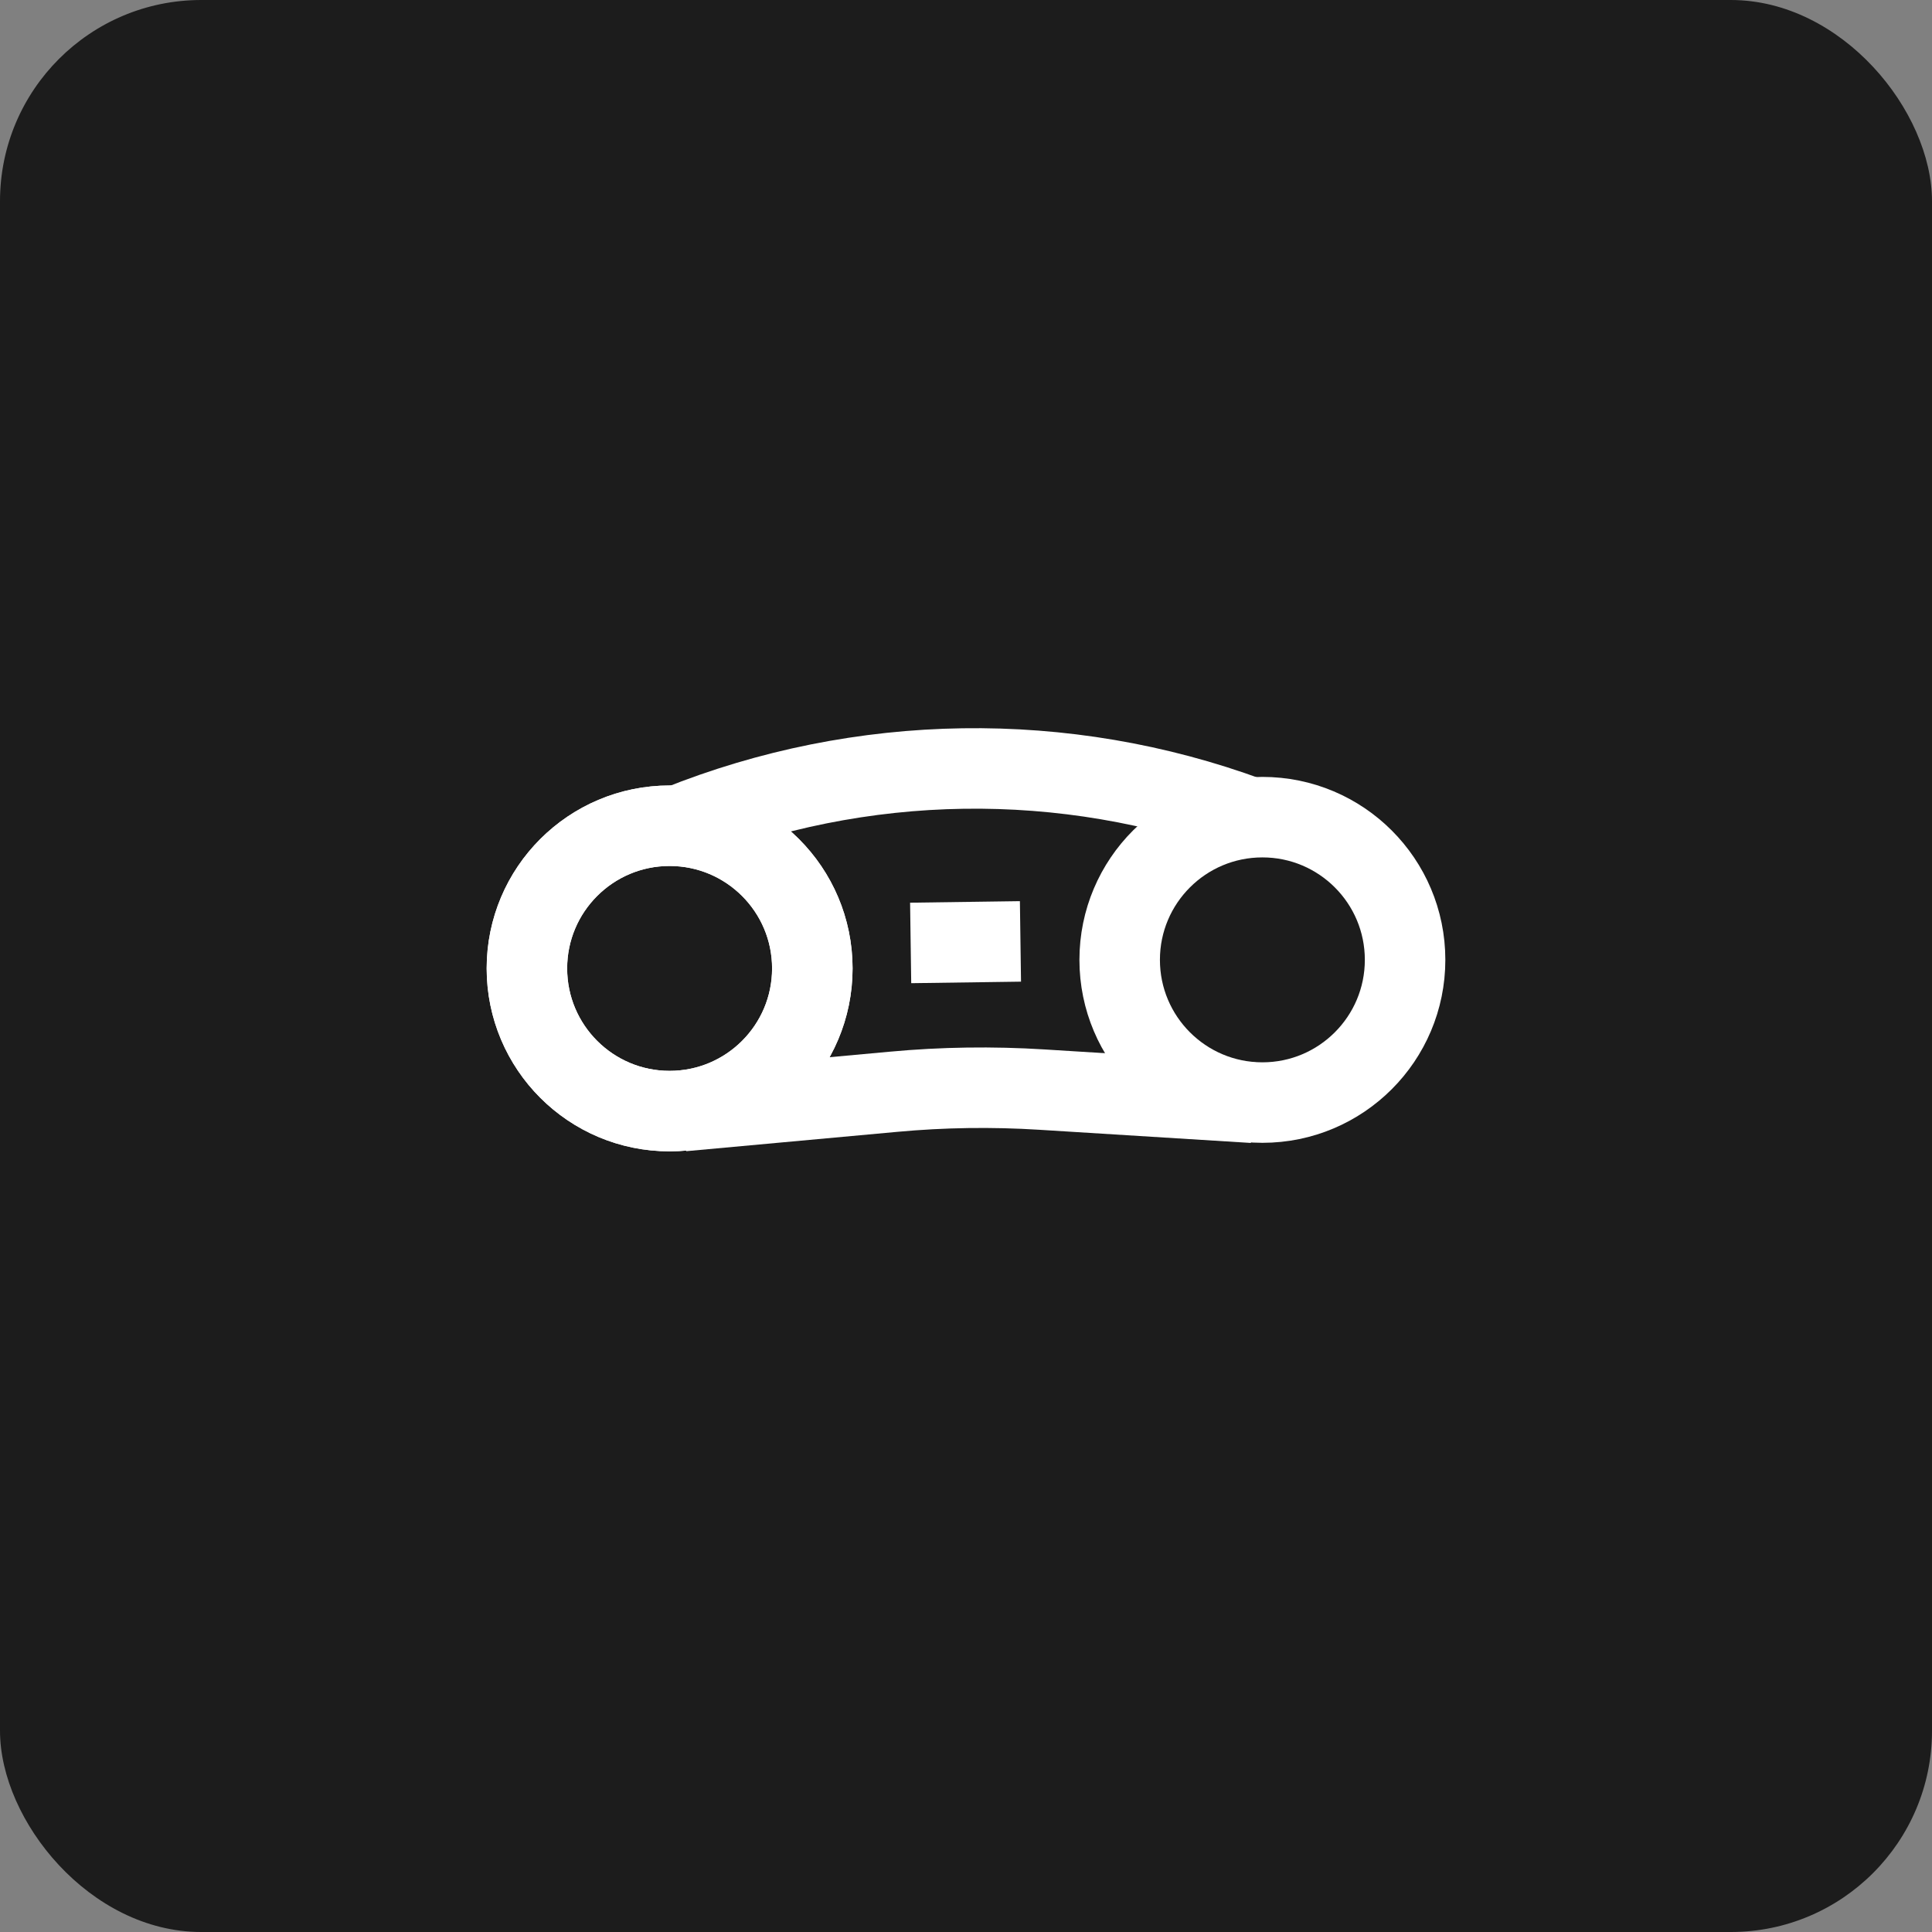
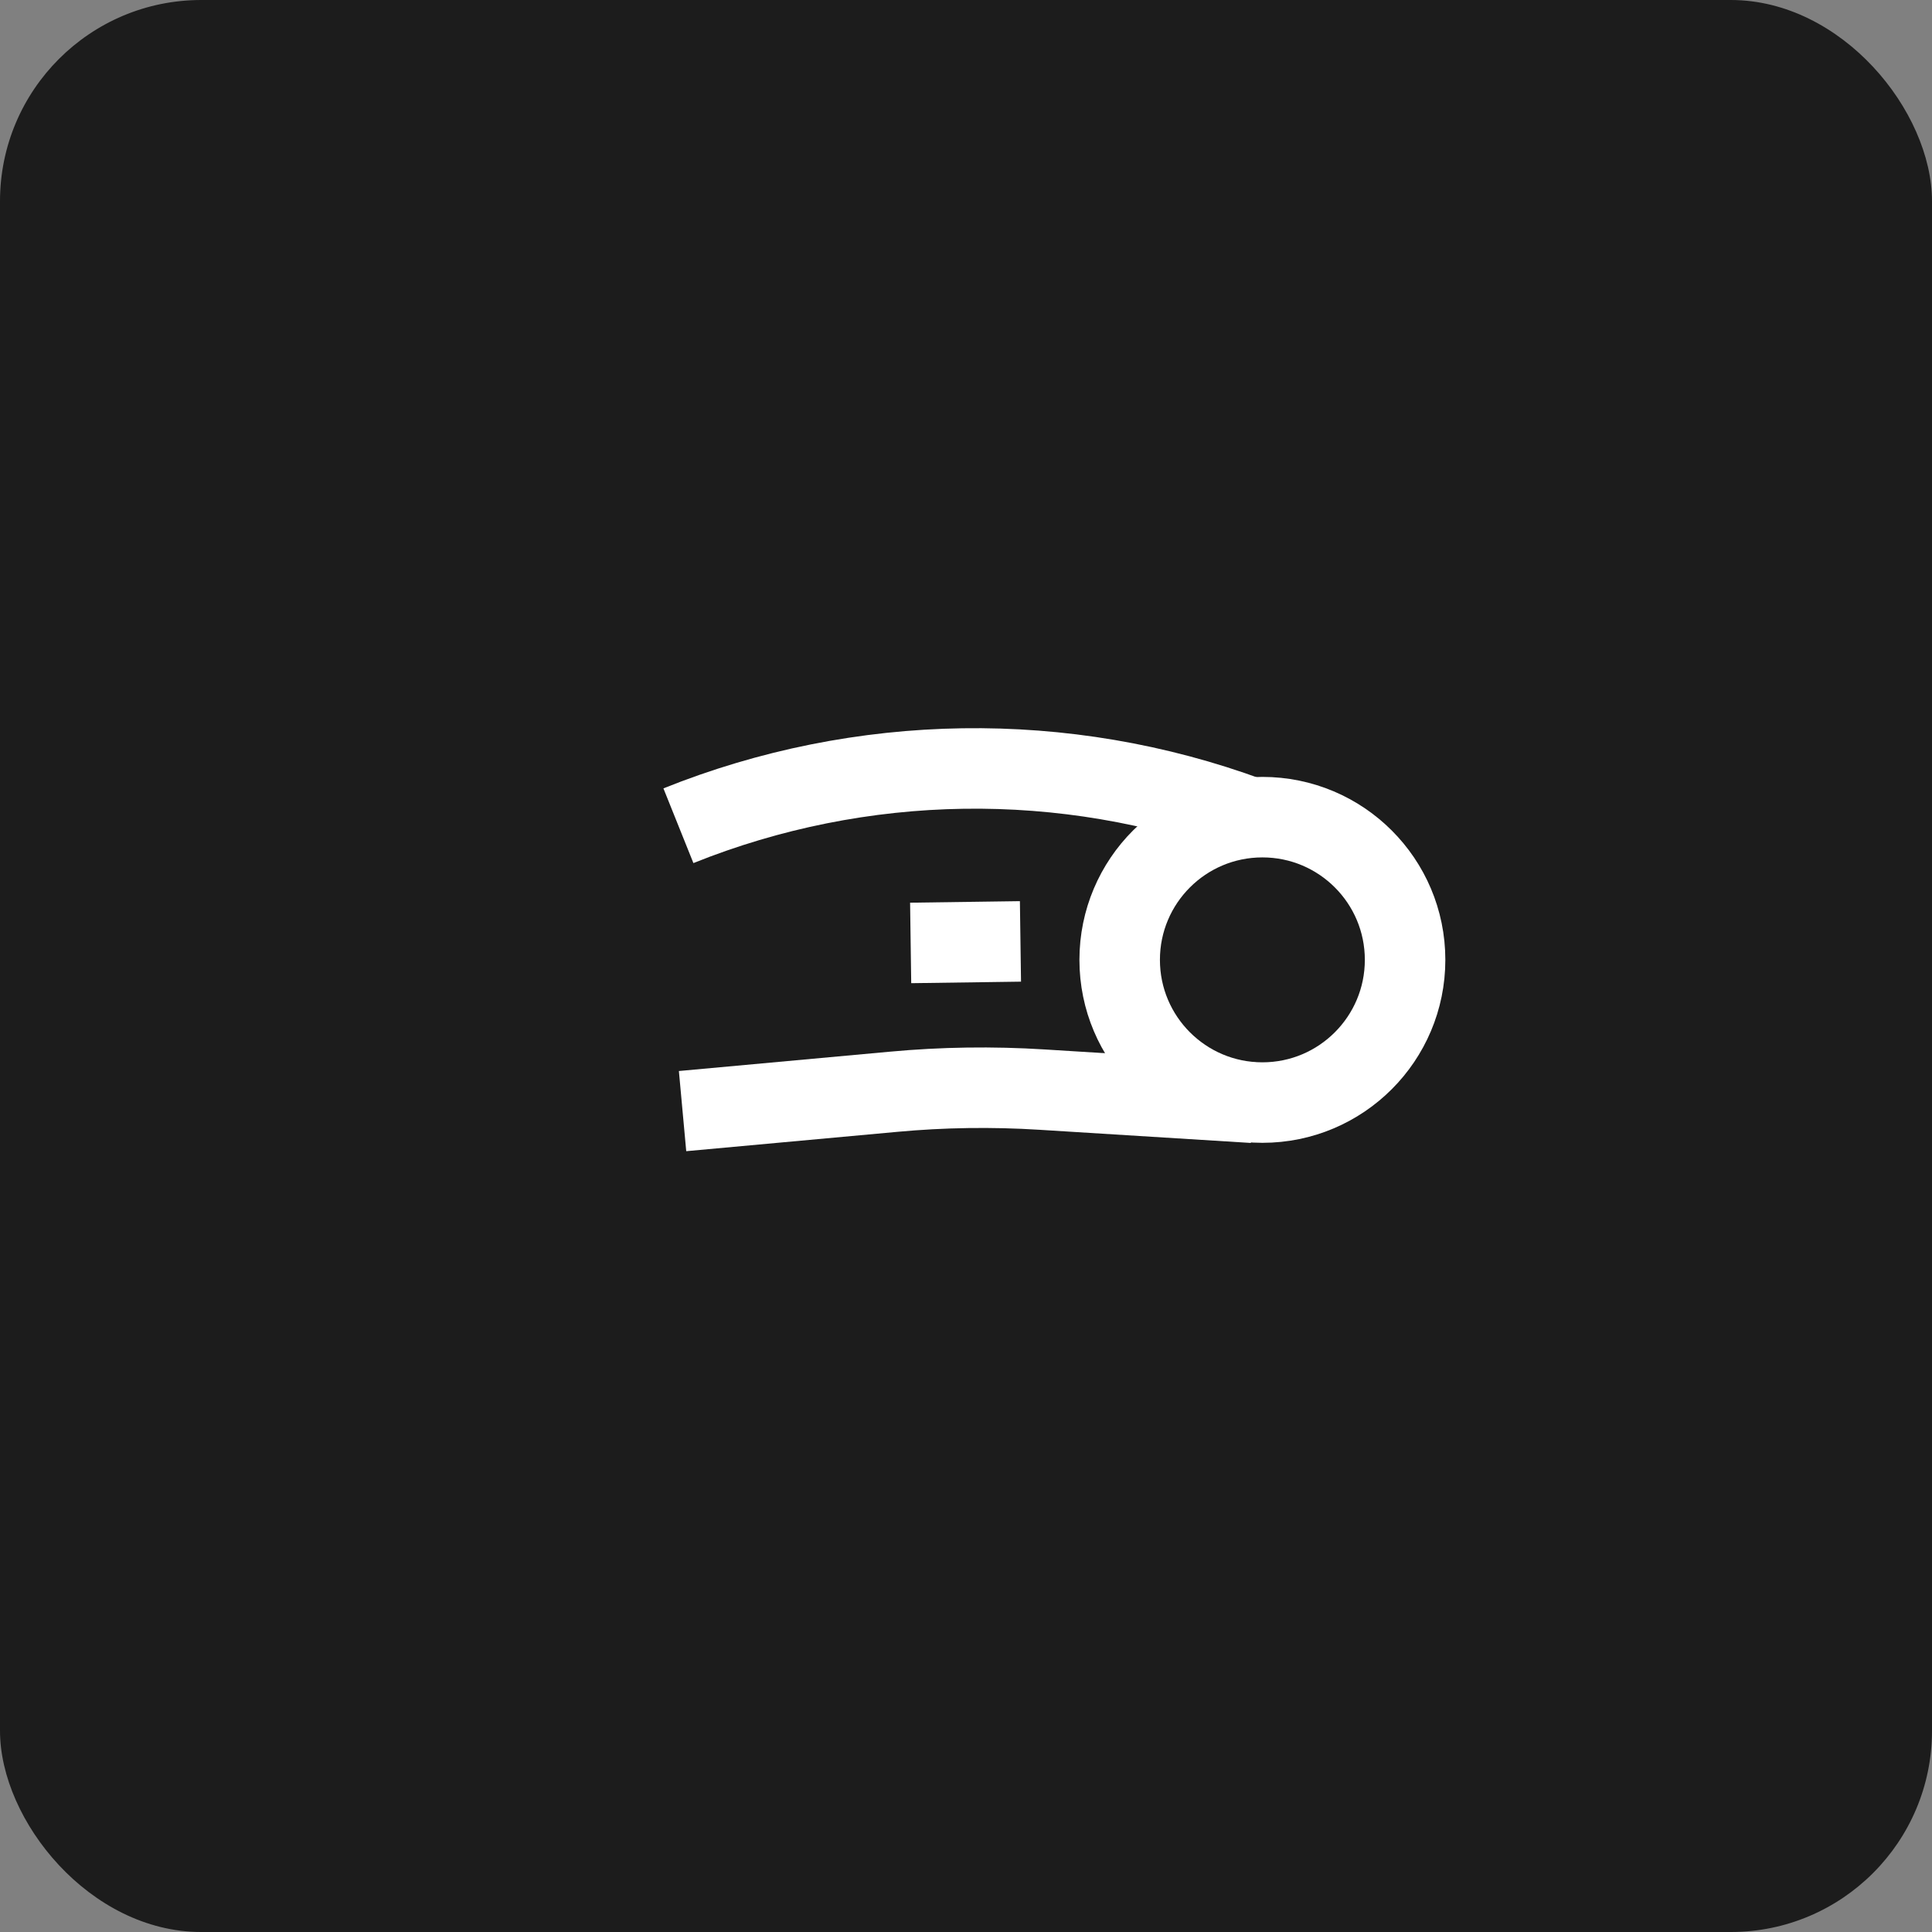
<svg xmlns="http://www.w3.org/2000/svg" width="48" height="48" viewBox="0 0 48 48" fill="none">
  <rect x="0" y="0" width="48" height="48" fill="#808080" stroke="none" />
  <g clip-path="url(#clip0_346_2753)">
    <rect width="48" height="48" rx="5" fill="#1C1C1C" />
    <path d="M31.364 27.393C33.322 27.393 34.909 25.805 34.909 23.847C34.909 21.889 33.322 20.302 31.364 20.302C29.405 20.302 27.818 21.889 27.818 23.847C27.818 25.805 29.405 27.393 31.364 27.393Z" stroke="white" stroke-width="2" stroke-miterlimit="10" />
-     <path d="M16.636 27.605C18.594 27.605 20.182 26.018 20.182 24.06C20.182 22.102 18.594 20.515 16.636 20.515C14.678 20.515 13.091 22.102 13.091 24.06C13.091 26.018 14.678 27.605 16.636 27.605Z" stroke="white" stroke-width="2" stroke-miterlimit="10" />
-     <path d="M16.636 27.605C18.594 27.605 20.182 26.018 20.182 24.06C20.182 22.102 18.594 20.515 16.636 20.515C14.678 20.515 13.091 22.102 13.091 24.06C13.091 26.018 14.678 27.605 16.636 27.605Z" stroke="white" stroke-width="2" stroke-miterlimit="10" />
    <path d="M31.14 27.398L25.887 27.071C24.655 26.994 23.422 27.011 22.195 27.125L16.958 27.605" stroke="white" stroke-width="2" stroke-miterlimit="10" />
    <path d="M31.036 20.307C26.449 18.616 21.393 18.693 16.855 20.515" stroke="white" stroke-width="2" stroke-miterlimit="10" />
    <path d="M25.353 23.389L22.625 23.427" stroke="white" stroke-width="2" stroke-miterlimit="10" />
  </g>
  <defs>
    <clipPath id="clip0_346_2753">
      <rect width="48" height="48" fill="white" />
    </clipPath>
  </defs>
</svg>